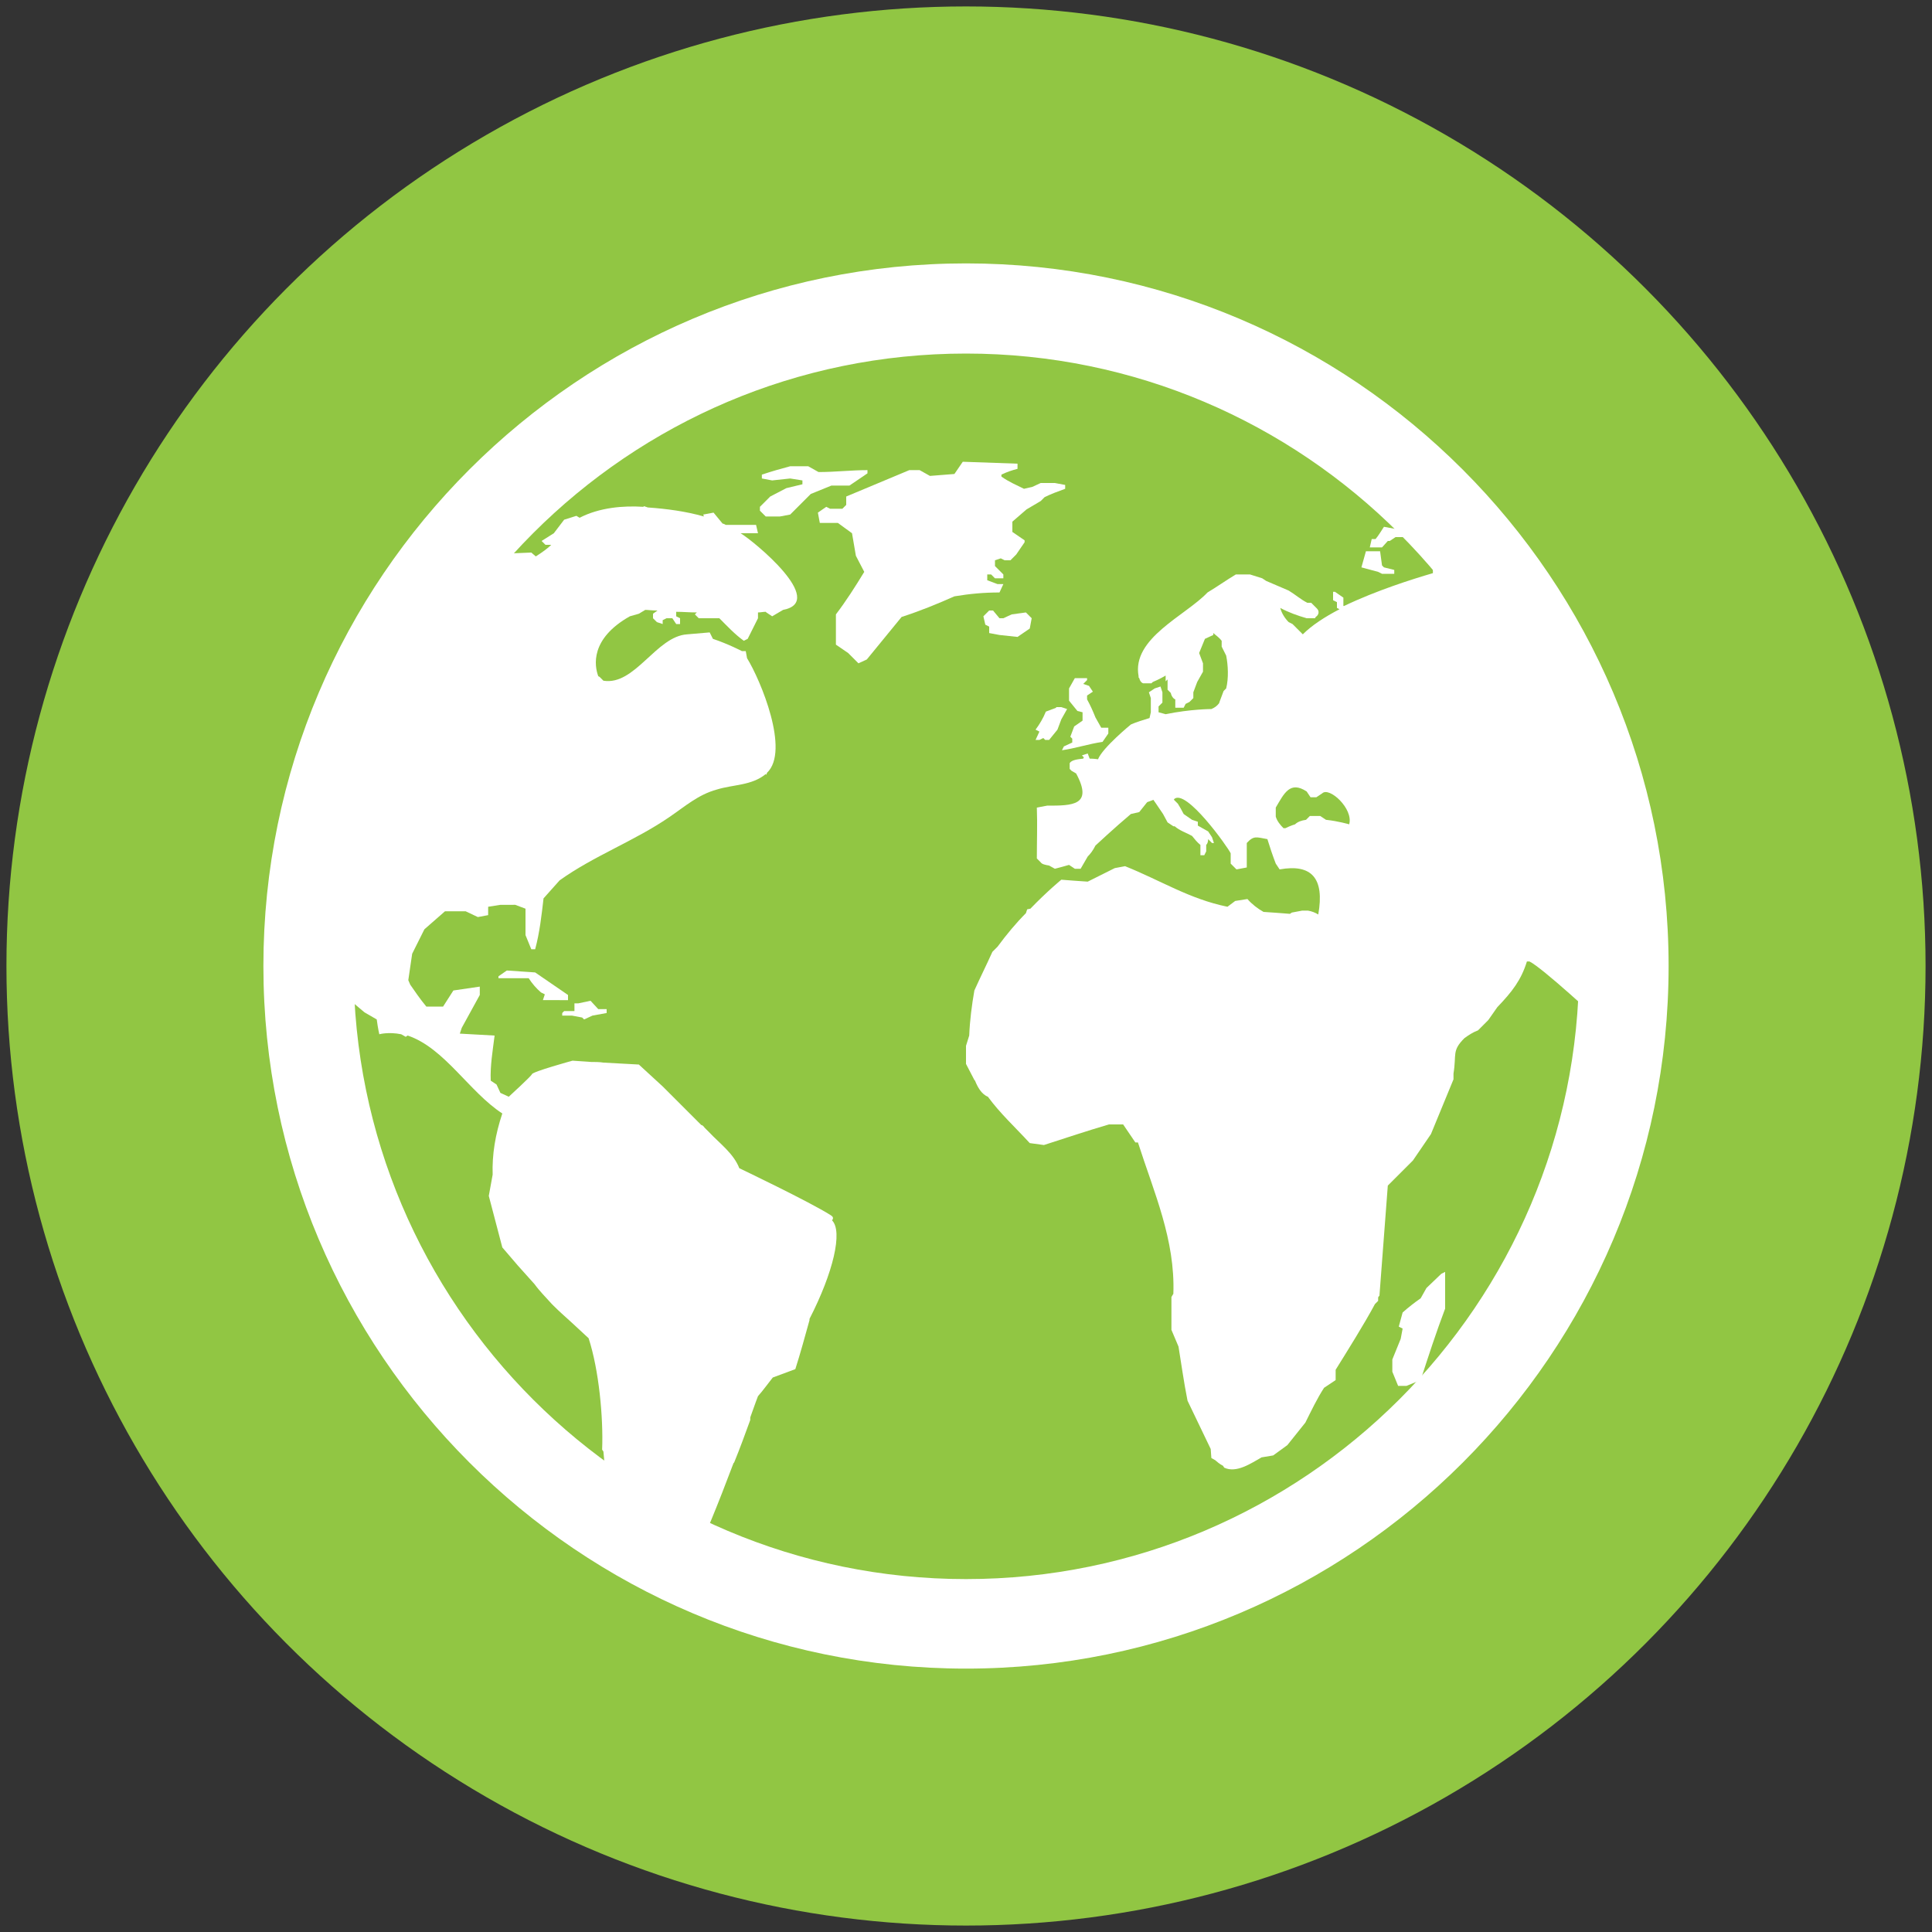
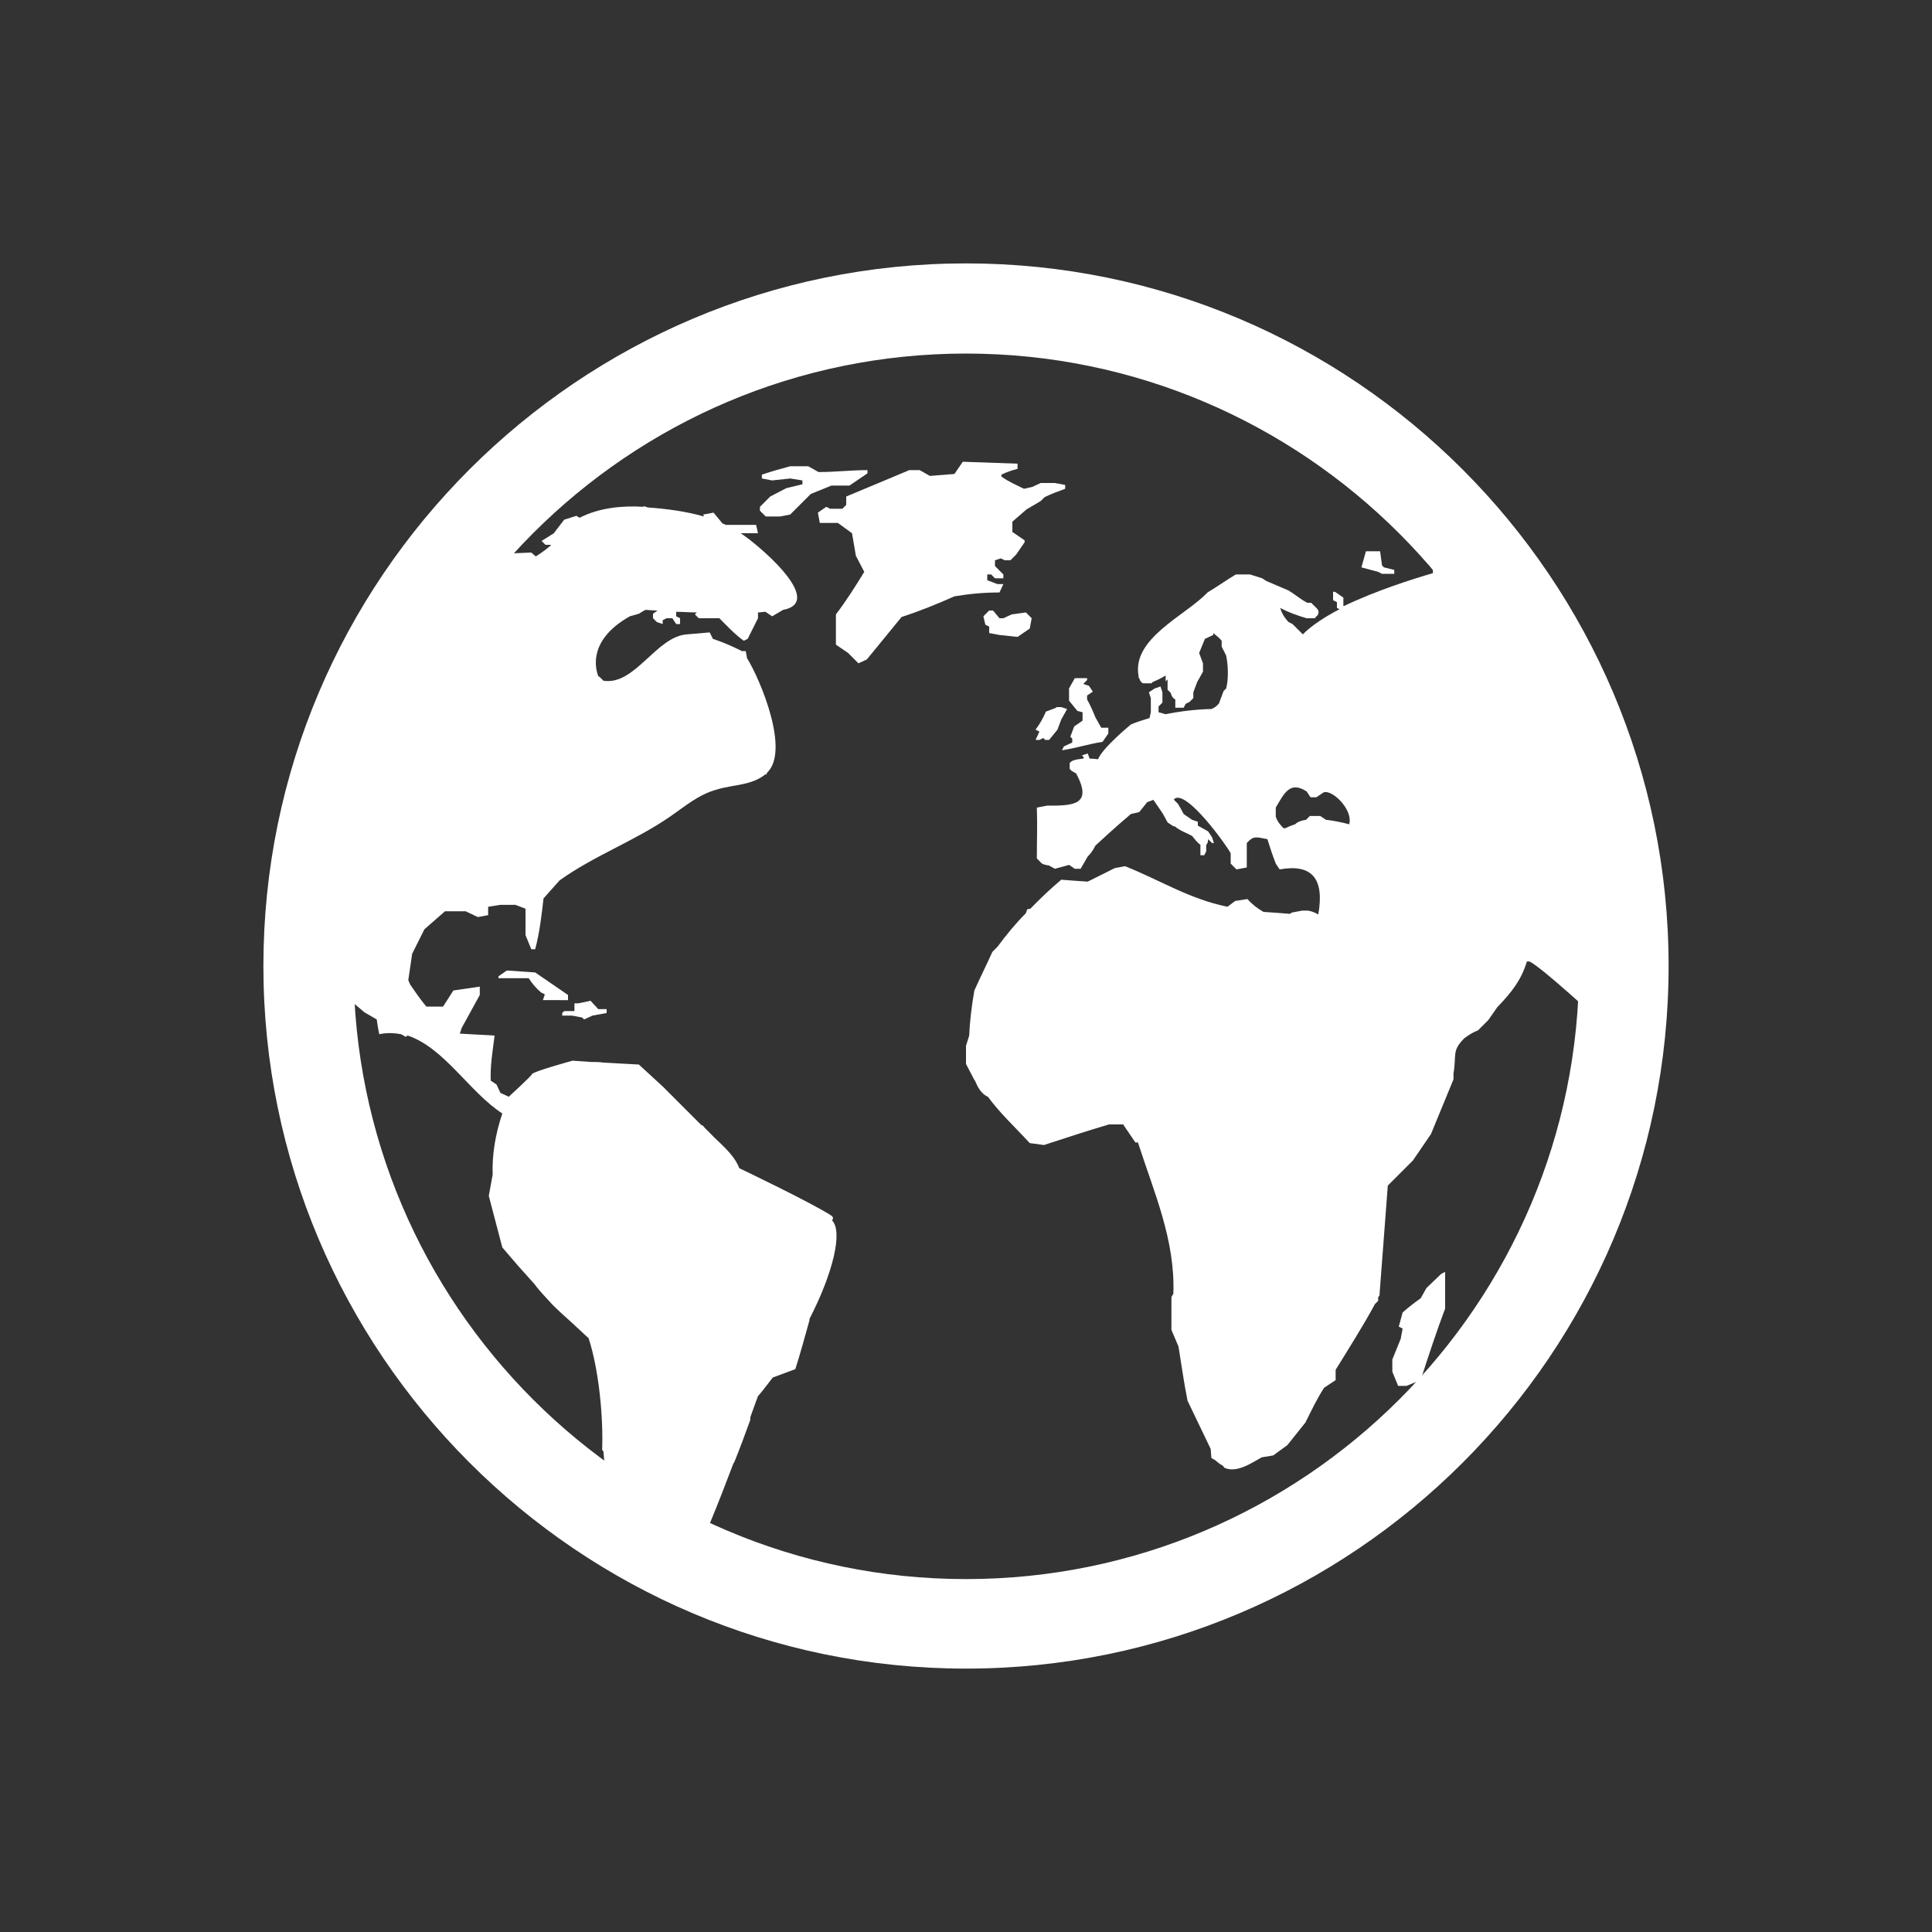
<svg xmlns="http://www.w3.org/2000/svg" xmlns:xlink="http://www.w3.org/1999/xlink" version="1.1" id="Ebene_1" x="0px" y="0px" viewBox="0 0 300 300" style="enable-background:new 0 0 300 300;" xml:space="preserve">
  <rect x="0" y="0" width="300" height="300" fill="#333333" stroke="none" />
  <style type="text/css">
	.st0{fill:#91C643;}
	.st1{clip-path:url(#SVGID_00000159468795801056834200000001566675199423762875_);}
	.st2{fill:#FFFFFF;}
</style>
  <g>
-     <circle class="st0" cx="150" cy="150" r="149" />
    <g>
      <g>
        <g>
          <defs>
            <circle id="SVGID_1_" cx="150" cy="150" r="102.1" />
          </defs>
          <clipPath id="SVGID_00000183961785599730552950000016312724245959252386_">
            <use xlink:href="#SVGID_1_" style="overflow:visible;" />
          </clipPath>
          <g style="clip-path:url(#SVGID_00000183961785599730552950000016312724245959252386_);">
            <polygon class="st2" points="32.3,99.2 31,99.5 31,100.5 32.6,100.5 33.5,100.2 33.2,99.5      " />
            <polygon class="st2" points="54.7,112.8 55,112.8 55,111.2 54.4,110.3 54.1,109.3 52.8,109.3 52.8,110.6 53.8,110.6        53.8,111.8      " />
            <path class="st2" d="M121.1,80.2l1.6-0.3l3.2-3.2l3.2-1.3h2.8l2.8-1.9V73c-2.5,0-5,0.3-7.6,0.3l-1.6-0.9h-2.8       c-1.5,0.4-2.9,0.8-4.4,1.3v0.6l1.6,0.3l2.8-0.3l1.9,0.3v0.6l-2.5,0.6l-2.5,1.3l-1.6,1.6v0.6l0.9,0.9H121.1z" />
            <path class="st2" d="M88.2,155.4c0-0.3,0-0.6,0-0.9l-5.1-3.5l-4.4-0.3l-1.3,0.9v0.3h4.7c0.5,0.8,1.2,1.6,1.9,2.2l0.6,0.3       l-0.3,0.9H88.2z" />
            <polygon class="st2" points="90.4,158 90.7,158.3 92,157.7 94.2,157.3 94.2,156.7 92.9,156.7 91.7,155.4 89.8,155.8        89.2,155.8 89.2,157 87.6,157 87.3,157.3 87.3,157.7 88.8,157.7      " />
            <path class="st2" d="M155.8,90.7h-0.9l-1.6-0.6v-0.9h0.6l0.6,0.6h1.3v-0.6l-1.3-1.3v-0.9l0.9-0.3l0.6,0.3h0.9l0.9-0.9l1.3-1.9       v-0.3l-1.9-1.3v-1.6l2.2-1.9l2.2-1.3l0.6-0.6c1-0.5,2.1-0.9,3.2-1.3v-0.6l-1.6-0.3h-2.2l-1.3,0.6l-1.3,0.3       c-1.2-0.6-2.4-1.1-3.5-1.9v-0.3c0.8-0.4,1.7-0.7,2.5-0.9V72l-8.5-0.3l-1.3,1.9l-3.8,0.3l-1.6-0.9h-1.6l-9.8,4.1v1.3l-0.6,0.6       h-1.9l-0.6-0.3l-1.3,0.9l0.3,1.6c0.9,0,1.9,0,2.8,0l2.2,1.6l0.6,3.5l1.3,2.5c-1.4,2.3-2.8,4.5-4.4,6.6v4.7l1.9,1.3l1.6,1.6       l1.3-0.6l5.4-6.6c2.8-0.9,5.5-2,8.2-3.2c2.4-0.4,4.6-0.6,7-0.6L155.8,90.7z" />
            <polygon class="st2" points="155.2,98.6 158,98.9 159.9,97.6 160.2,96 159.3,95.1 157.1,95.4 155.8,96 155.2,96 154.2,94.8        153.6,94.8 152.7,95.7 153,97 153.6,97.3 153.6,98.3      " />
            <path class="st2" d="M164,109.9l-1.6,0.6c-0.4,1-1,2-1.6,2.8l0.6,0.3l-0.6,1.3h0.6l0.6-0.3l0.3,0.3h0.6l1.3-1.6l0.6-1.6       l0.9-1.6l-0.9-0.3H164z" />
            <path class="st2" d="M168.1,110.6v1.3l-1.3,0.9l-0.6,1.6l0.3,0.3v0.6l-1.3,0.6l-0.3,0.6c2.1-0.3,4.2-1,6.3-1.3l0.9-1.3v-0.9       H171l-0.9-1.6c-0.4-1-0.8-1.9-1.3-2.8v-0.6l0.9-0.6l-0.6-0.9l-0.9-0.3l0.6-0.6v-0.3h-1.9l-0.9,1.6v1.9l1.3,1.6L168.1,110.6z" />
            <path class="st2" d="M275.9,158.3c0.6,1.8,1.2,3.6,1.9,5.4c0.3,2.4,0.3,4.8,0.3,7.3l1.6,1.6c1.2,1.8,2,3.8,2.8,5.7h0.6l0.9,0.9       h0.9l0.3-0.9c-1.2-2.4-2.6-4.7-4.1-7l-0.9-2.2v-2.5l-0.6-3.2h1.3l0.3,0.6l0.9,0.6l0.9,0.3v1.3c0.7,0.5,1.3,1,1.9,1.6l0.6,0.9       v0.9h0.9l0.3-0.9l1.3-0.9c0.7-0.9,1.4-1.8,1.9-2.8l-0.3-3.8c-1.4-1.6-2.8-3-4.4-4.4l-0.3-1.3l1.3-3.2l1.3-0.6l0.6,0.6l0.6,0.9       h0.6l0.9-1.6l2.8-1.9c1.5-1.5,3.1-3,4.4-4.7v-4.4l-0.6-0.9l-0.9-0.6l0.9-0.3c-1.1-2.2-2.4-4.2-3.8-6.3v-1.6l0.6-0.3l0.3-0.6       l-1.3-0.6h-2.5l-1.3-1.3V127l1.9-1.9h1.3l-0.3,0.6v1.3l0.9,0.3l1.3-1.3h0.3c1,1,2,2,3.2,2.8c0.9,1.4,1.7,2.9,2.2,4.4       c0.6-0.4,1.3-0.8,1.9-1.3v-0.9c-0.9-1.8-2-3.4-3.2-5.1c0.2-1.6,0.4-3.2,0.6-4.7l3.2-0.9c-0.2-2.2-0.5-4.2-0.9-6.3       c-0.7-1.8-1.4-3.4-2.2-5.1l-2.2-2.5l-1.3-0.9h-1.3l-0.3,0.3h-0.6l-1.6-1.6v-4.1l0.3-0.6l1.9-0.6h2.2c1.4-0.2,2.7-0.4,4.1-0.6       l1.3-0.9l-0.6-1.6v-1.6h1.3l0.6,0.3h0.3l0.6-0.9l0.6,0.3l0.9,1.6l0.3,1.9l-0.9,1.3v1.6c3,1.8,5.9,4.5,7.9,7.3h0.6v-1.9       l-0.9-3.2l-1.9-3.2c-1.1-1.1-2.3-2.2-3.2-3.5l1.6-0.6l2.5-0.3v-0.6l1.9-2.8l0.3-0.9c-1.5-0.5-2.9-1.1-4.4-1.6v-1.6l0.6-0.3       l0.6,0.3c0.6,0,1.3,0,1.9,0l1.3,0.3h1.3v-0.6l-1.3-0.9c-2.5-0.6-4.8-1.3-7.3-2.2c-3.3-0.3-6.5-0.6-9.8-0.6l-3.5,1.6h-2.8       l-3.5-1.3c-2.6,0.3-5,0.3-7.6,0.3c-2.2-0.4-4.4-0.9-6.6-1.3l-0.6,0.9l-0.3,1.3l-2.8,0.3c-4.1-1.1-8.5-1.5-12.6-2.2h-3.5       l-2.8,1.6l-0.6-0.3l1.6-2.2l0.3-1.3l-1.3-0.3c-5.5,0-9.5,0.2-14.9,1.9c-2.2,1.9-4.5,3.5-7,5.1l0.6,1.6l1.6,1.3l2.2,0.6v0.6       c-0.6,0-1.3,0-1.9,0l-0.3,1.9l-0.3,0.3c-0.2-0.3-0.4-0.6-0.6-0.8v-1.4l-2.8-3.8v-1.3l-0.3-0.6l-1.3,0.3       c-0.7,0.7-1.5,1.5-2.2,2.2v0.6c-3.1,0.9-8.8,2.7-13.8,5.1h-0.1v-1.3l-1.3-0.9H207v1.3l0.6,0.3v0.9l0.4,0.2       c-2.3,1.2-4.3,2.5-5.7,3.9l-1.6-1.6l-0.6-0.3c-0.6-0.6-1.1-1.4-1.3-2.2c1.3,0.7,2.7,1.2,4.1,1.6h1.3l0.1-0.2       c0.5-0.3,0.6-0.9,0.2-1.3v0c-0.3-0.3-0.6-0.6-0.9-0.9H203c-1-0.5-1.9-1.3-2.9-1.9c-1.2-0.5-2.3-1-3.5-1.5l-0.6-0.4l-1.9-0.6       h-2.2c-1.5,0.9-2.9,1.9-4.4,2.8c-3.4,3.6-11.8,7.1-10.7,13v0.2l0.1,0.1c0.1,0.4,0.3,0.7,0.6,0.8h1.3l0.2-0.2c1-0.4,2-1,2-1v0.9       l0.3-0.3v1.6l0.5,0.5c0.1,0.5,0.4,0.9,0.7,1v1.3h1.3l0.3-0.6l0.6-0.3l0.6-0.6v-0.9l0.6-1.6l0.9-1.6V103l-0.6-1.6l0.9-2.2       l1.3-0.6v-0.3c0.5,0.4,1,0.8,1.3,1.2v0.9l0.7,1.4c0.3,1.5,0.4,3.5,0,5.1l-0.4,0.4l-0.6,1.6l-0.1,0.3c-0.3,0.4-0.7,0.7-1.2,0.9       c0,0-3.2,0-7.1,0.8c-0.4-0.1-0.7-0.2-1.1-0.3v-0.9l0.6-0.6v-1.6l-0.3-0.9l-0.9,0.3l-0.9,0.6l0.3,0.9v2.2l-0.2,0.9       c-1,0.3-2,0.6-2.9,1c0,0-4.4,3.6-5.1,5.4c0,0-0.6-0.1-1.3-0.1l-0.3-0.8l-0.9,0.3l0.3,0.3l-0.1,0.2c-0.9,0.1-1.8,0.2-2.1,0.7       v0.9l0.3,0.3l0.7,0.4c2.7,5-0.6,5-4.5,5l-1.6,0.3c0.1,2.6,0,5.3,0,7.9l0.6,0.6c0.2,0.3,0.7,0.4,1.3,0.5l0.9,0.5       c0.8-0.2,1.5-0.4,2.2-0.6l0.9,0.6h0.9l1.1-1.9c0.4-0.4,0.8-0.9,1.2-1.7c0,0,3-2.8,5.5-4.9l0,0l1.3-0.3l1.2-1.5       c0,0,0.1-0.1,0.2-0.1l0.8-0.3c0,0,0.7,1,1.5,2.2l0.7,1.3l0.9,0.6h0.2c0.8,0.7,1.8,1,2.7,1.5c0.4,0.5,0.8,1,1.3,1.4v1.6h0.6       l0.3-0.6v-1c0.2-0.2,0.3-0.5,0.3-0.9l0.6,0.6h0.3l-0.3-0.9l-0.6-0.9l-1.6-0.9v-0.6l-0.9-0.3l-1.3-0.9c-0.3-0.6-0.6-1.1-0.9-1.6       l-0.6-0.6l0-0.1c1.8-1.8,8.4,7.5,8.8,8.4v1.6l0.9,0.9l1.6-0.3c0-1.3,0-2.5,0-3.8c1.1-1.2,1.5-0.9,3.2-0.6       c0.4,1.3,0.8,2.5,1.3,3.8l0.6,0.9c5-0.9,7,1.4,6,7c-0.5-0.3-1-0.5-1.6-0.6h-0.9l-1.6,0.3l-0.3,0.2c-1.2-0.1-2.6-0.2-4.1-0.3       c-0.9-0.5-1.8-1.2-2.5-2l-1.9,0.3l-1.2,0.9c-5.9-1.2-10.4-4.1-15.9-6.3l-1.6,0.3l-4.2,2.1c-1.5-0.1-2.9-0.2-4.1-0.3       c0,0-2.2,1.8-4.8,4.5l-0.5,0.1l-0.2,0.6c-1.5,1.5-3,3.3-4.4,5.2l-0.8,0.8c-0.9,2-1.9,4-2.8,6c-0.4,2.3-0.7,4.6-0.8,7l-0.5,1.6       v2.8l1.3,2.5l0.1,0.1c0.4,1,1,2.1,2,2.5c1.9,2.6,4.3,4.8,6.5,7.2l2.2,0.3c3.4-1.1,6.7-2.2,10.1-3.2h2.2l1.9,2.8h0.4       c2.5,7.8,5.8,15.1,5.5,23.5l-0.3,0.5v5.1l1.1,2.6c0.4,2.4,0.8,5.4,1.4,8.4c0,0,2.2,4.6,3.6,7.5l0.1,1.4l0.7,0.4       c0,0,0,0.1,0.1,0.1c0,0,0.4,0.4,1,0.7l0.2,0.3c1.9,0.9,4.2-0.7,5.8-1.6l1.8-0.3l2.2-1.6l2.8-3.5c0.9-1.8,1.8-3.7,2.9-5.4       l1.8-1.2v-1.6c1.8-2.9,4.5-7.2,6.1-10.2l0.5-0.5v-0.5c0-0.1,0.1-0.2,0.2-0.3c0,0,1-13.3,1.3-17.1c1.3-1.3,2.6-2.6,3.9-3.9       l2.8-4.1l3.5-8.5v-0.9c0.5-3-0.3-3.5,1.7-5.5c0.7-0.5,1.3-0.9,2.1-1.2l1.6-1.6l1.4-2c2.3-2.4,3.7-4.2,4.6-7.1h0.4       c1.9,0.9,10.7,9,11.9,10.2c0.5,2.3,1.6,4.4,2.5,6.5l1.6,2.5l0.9,2.8l0.9,0.3h0.6c0.9-3.3,1.4-6.7,2.2-10.1c2-3,4.3-5.7,6-8.8       l0.9-0.6l0.3,0.6l0.9,0.3l1.3-1.6h1.3l0.3,1.6v0.9l1.3,0.9l1.9,2.5l-0.3,2.5l0.9,0.3l0.9-0.3l0.9-0.9L275.9,158.3z M209.5,128       c0,0-1.7-0.5-3.6-0.7l-0.9-0.6h-1.6l-0.6,0.6c-0.7,0.1-1.3,0.3-1.7,0.7c0,0-0.7,0.2-1.5,0.6h-0.3c-0.5-0.5-1-1.1-1.2-1.8v-1.4       c1.3-2.2,2.2-4.2,4.8-2.5l0.6,0.9h0.9l0.9-0.6C206.4,122.1,210.2,125.6,209.5,128z" />
            <polygon class="st2" points="214.6,89.1 216.5,89.1 216.5,88.5 214.9,88.1 214.6,87.8 214.3,85.6 212.1,85.6 211.4,88.1        214,88.8      " />
-             <path class="st2" d="M215.5,84h0.3l0.9-0.6h1.3l1.9-1.6v-1.6h-0.3l-2.2,1.9h-0.9l-1.6-0.3c-0.4,0.6-0.8,1.3-1.3,1.9H213       l-0.3,1.3h1.9L215.5,84z" />
            <path class="st2" d="M305.3,111.2l-0.9-0.6l-1.9-2.2h-0.6l-1.3-1.3l-0.9-1.6l-0.6-0.6H298v0.6l0.9,0.9l1.3,2.5       c1.8,1.7,3.3,3.6,5.1,5.4l0.6,1.6h0.6v-0.3h0.6V115l-0.6-0.6l-0.9-0.6l-0.6-1.6l0.3-0.6V111.2z" />
            <path class="st2" d="M308.1,122h0.9v-1.3h0.6l0.6,0.3h0.9v-0.6l0.9-0.6v-0.9l-0.9-0.9l-0.6-0.3c-0.6,0-1.3,0-1.9,0l-0.9-0.3       l-0.9,0.3v0.6c0.3,0.3,0.6,0.6,0.9,0.9c-0.2,0.4-0.4,0.8-0.6,1.3C307.4,120.9,307.7,121.5,308.1,122z" />
            <path class="st2" d="M311.6,131.7l1.3-0.3l0.3-2.2c-0.4-2-1.2-3.9-2.2-5.7l-1.3-0.9h-0.9c0.2,1.2,0.5,2.4,0.9,3.5l0.9,0.9       l-0.6,1.6l-0.9-0.3h-0.6v1.6l-2.5,1.9L305,133v0.6l1.3,0.3l0.9-0.6v-1.6l1.6-0.9h1.9L311.6,131.7z" />
            <path class="st2" d="M305.3,134.3l-0.6,0.3c0,0.3,0,0.6,0,0.9h0.9v0.6l0.3,0.9l0.6,0.6h0.6l0.6-0.9c-0.6-0.8-1.1-1.7-1.6-2.5       H305.3z" />
            <polygon class="st2" points="310,131.4 308.7,131.7 308.1,132.1 307.8,133 309.1,133 309.7,132.7 310.6,131.7      " />
            <path class="st2" d="M221.5,200l-0.9,1.6c-1,0.7-1.9,1.4-2.8,2.2l-0.6,2.2l0.6,0.3l-0.3,1.6l-1.3,3.2v1.9l0.9,2.2h1.3l2.2-0.9       c1.2-3.7,2.4-7.4,3.8-11.1c0-1.9,0-3.8,0-5.7l-0.6,0.3L221.5,200z" />
            <polygon class="st2" points="229.4,208.8 229.4,209.8 230.4,210.1 231,210.1 231,209.5 230.4,208.8      " />
-             <polygon class="st2" points="232,208.8 232.6,208.8 232.9,208.5 232.9,207.6 232.3,207.6      " />
            <polygon class="st2" points="300.5,146 299.6,146.3 299,148.2 299.6,149.8 300.5,150.7 301.5,150.7 300.8,148.5 300.8,147.5             " />
            <path class="st2" d="M302.4,155.1l-1.6,0.3c0.3,0.8,0.5,1.7,0.6,2.5l-0.6,0.6l0.3,1.3l1.6,2.2h1.9l1.6,1.3h0.9l-0.3-0.6       l-1.6-1.3l-1.6-0.6l-0.6-2.2l0.6-1.9L302.4,155.1z" />
            <path class="st2" d="M258.5,168.7l-0.3,0.3c-0.2,1.2-0.5,2.3-0.6,3.5l0.9,1.6l1.9-0.6l0.6-1.6l-1.3-1.3L258.5,168.7z" />
            <path class="st2" d="M287.3,188.6v-1.3l0.3-1.9c-3-4.1-7.1-7.8-11.1-11.1l-1.3,0.3l0.3,1.3h0.6c2.5,3.4,4.8,6.8,7,10.4l2.8,2.5       L287.3,188.6z" />
            <polygon class="st2" points="292.6,193 294.5,193 295.5,193.7 296.7,194 296.4,192.4 294.5,190.8 292.6,190.2 289.8,189.9        288.5,189.3 286.6,189.9 286,190.8 287.3,190.8 288.2,191.8 291.1,192.4      " />
            <polygon class="st2" points="301.2,166.8 300.5,167.8 300.5,169 301.2,169 302.1,167.5 302.4,166.2 302.1,165.9 301.5,166.2             " />
-             <polygon class="st2" points="306.2,165.6 306.2,164.9 305,164.9 304.6,165.9 304.6,166.8 305.6,166.5      " />
            <path class="st2" d="M306.5,171.6l1.6-2.2l-0.6-0.9l-0.3-0.9h-0.9l-0.3,0.9l-0.6,0.3H305l-0.6,0.3l-0.6,0.9c0.4,0,0.8,0,1.3,0       l0.3,0.3v1.3H306.5z" />
            <path class="st2" d="M302.1,174.7l-0.6-0.9c-0.4-0.4-0.8-0.8-1.3-1.3l-1.9-0.3l-0.3,1.3l-0.9,1.6l-1.9,2.2l-3.2,2.2h-0.6       c0,1.2,0.1,2.3,0.3,3.5l0.9,2.5l3.8,1.6h1.3l0.6-0.3c0.9-1.8,1.6-3.5,2.2-5.4l1.3-1.3l-0.3-1.6l-0.9-0.9l0.3-1.9L302.1,174.7z" />
            <polygon class="st2" points="312.9,182 313.2,181 313.2,179.1 312.9,178.2 312.5,178.2 311.9,178.8 311.6,180.1 311.6,181        312.2,182      " />
            <path class="st2" d="M306.2,186.4l-0.9-1.6v-0.9l1.6-0.9h0.6v-0.6l-0.9-0.3l-1.3,0.6l-1.3,0.9l0.3-2.5h2.8l1.3-0.3l0.6-0.6       v-0.3h-0.6l-1.3,0.6h-1.6l-0.3-0.6h-1.6l-0.6,0.9l-0.9,3.2v2.2l0.3,1.3v1.9h1.3c-0.1-0.8-0.2-1.7-0.3-2.5l0.3-1.3h0.6       c0.2,1,0.3,2.1,0.3,3.2l1.3-0.3l0.6-0.9L306.2,186.4z" />
            <polygon class="st2" points="298.6,193.4 298,194 300.5,194 301.2,193.4 301.2,192.7 299.3,192.7      " />
            <polygon class="st2" points="304.6,193 302.4,193.4 302.4,194 303.1,194.3 304.6,194.3 306.2,193.4 306.2,192.4 305.6,192.4             " />
            <polygon class="st2" points="308.4,195.3 310.3,194.3 310.6,194 310.6,193.4 310,193.4 308.4,194 307.5,194 307.5,194.6        306.5,194.9 306.5,195.9 307.5,195.9      " />
            <polygon class="st2" points="315.1,186.7 315.1,186.1 313.8,185.5 312.5,185.5 312.5,186.4 313.5,186.7      " />
            <path class="st2" d="M318.5,186.4c1.4,1,2.7,1.9,4.1,2.8l0.3,0.9v2.2l1.9,1.6l1.9,0.3l1.3,0.6l1.6-1.9l0.6-0.3l1.6,1.9l0.6,1.6       l1.6,0.6h1.6l0.3-0.9c-0.8-1.2-1.7-2.3-2.5-3.5l-0.3-0.9l0.3-0.9l-2.5-2.2l-2.5-1.6c-1.2-0.4-2.4-1-3.5-1.6l-2.5-0.6l-1.6,1.3       h-1.3c0-0.6,0-1.3,0-1.9l-0.3-0.6l-1.3-0.3l-0.6-0.3h-0.6l-0.9,0.6l1.3,2.8L318.5,186.4z" />
            <path class="st2" d="M338.4,189.6v-2.2l-0.6,0.3c-0.3,0.5-0.5,1-0.6,1.6v0.3h-0.3l-0.6-0.3h-0.6v0.3c-0.4,0.2-0.8,0.4-1.3,0.6       v0.6h3.2L338.4,189.6z" />
            <path class="st2" d="M330.9,213.3l-2.5-5.7c-0.2-3.6-0.4-7.2-0.6-10.7h-0.6l-0.9,1.3c-0.5,1.7-0.9,3.4-1.3,5.1l-1.9,3.5       l-1.3,0.3l-2.2-2.2l-0.6-0.9l-0.3-1.3l1.3-3.2l-0.3-0.9l-2.2-0.3l-0.6-0.6h-1.3c-0.7,1.1-1.6,2.1-2.5,3.2l-1.3,0.3v0.9l0.6,0.9       h-1.9v-1.3l-1.6,0.3c-3,2.4-5.7,5-8.5,7.6l-4.1,0.6l-4.4,2.2c-0.3,5.8-1.2,11.1-2.8,16.7l0.9,1.6c0.9-0.2,1.9-0.5,2.8-0.6       l4.4-1.9l4.7-0.9h6l0.9,0.9c0,1.2,0,2.3,0,3.5l0.9-0.3v-0.9l1.6-0.9h0.9v0.6l-1.6,1.6l0.6,1.9l0.3,2.2l1.3,1.9l0.9,0.6l0.6-0.9       h1.3v0.6l0.9,0.3c0.8-0.5,1.5-1,2.2-1.6l1.6-0.3l0.9-0.6l5.1-5.1c2.1-3.4,4-6.8,5.7-10.4L330.9,213.3z" />
            <path class="st2" d="M316,240.8h-0.9l-0.9,0.3l-0.6-0.6l-0.6,0.3l-0.6-0.3v0.9l-0.6,1.6v1.6c0.7,0,1.5,0,2.2,0l0.9-0.9l0.3-0.6       l1.6-0.9l-0.3-1.3H316z" />
-             <path class="st2" d="M345.4,239.8c0.1-1.5-0.2-2.9-0.3-4.4l-0.6-0.6l-0.3,0.6c-0.2,1.5-0.4,2.9-0.6,4.4l-1.3,1.3l-1.3,0.6       c-0.1,1.1-0.3,2.1-0.6,3.2l1.3,0.3l0.9-1.6c0.9-0.9,1.8-1.8,2.8-2.5h1.6v-0.9L345.4,239.8z" />
            <path class="st2" d="M338.4,243.6l-1.6,0.3l-1.9,1.9l-2.2,0.9l-1.6,1.3l-2.5,0.9l-0.9,0.6v1.6c0.9,0,1.9,0,2.8,0l0.9-0.6       l0.6-0.9c1.1-0.8,2.1-1.6,3.2-2.5l2.8-0.6l1.6-0.6l-0.3-1.3L338.4,243.6z" />
            <path class="st2" d="M129,188.7L129,188.7L129,188.7c-3.3-2.1-14.2-7.3-14.2-7.3c-0.9-2.3-3-3.8-4.7-5.6l0,0l-0.7-0.7       c-0.1-0.2-0.3-0.3-0.4-0.4l-0.1,0l-6-6l-3.7-3.4l-5.5-0.3c-0.6-0.1-1.3-0.1-1.9-0.1l-2.9-0.2c0,0-6.2,1.7-6.3,2.1       c-0.1,0.3-3.6,3.5-3.6,3.5l-1.3-0.6l-0.6-1.3l-0.9-0.6c-0.1-2.3,0.3-4.6,0.6-7l-5.4-0.3l0.3-0.9l2.8-5.1v-1.3l-4.1,0.6       l-1.6,2.5h-2.6c-1-1.2-1.8-2.4-2.5-3.4l-0.3-0.7l0.6-4.1l1.9-3.8l3.2-2.8h3.2l1.9,0.9l1.6-0.3v-1.3l1.9-0.3H80l1.6,0.6v4.1       l0.9,2.2h0.6c0.7-2.6,1-5.3,1.3-7.9l2.5-2.8c5.3-3.8,11.6-6.1,17-9.8c2.5-1.7,4.5-3.5,7.4-4.3c2.6-0.8,5.4-0.6,7.6-2.4l0.1,0.1       l0.1-0.3c3.6-3.4-1-14.4-3.1-17.8l-0.2-1.1h-0.6c0,0-2.1-1.1-4.5-1.9l-0.5-1l-3.5,0.3l0,0c-4.8,0.3-8.1,8-13,7.2l-0.6-0.6       l-0.2-0.1c-0.6-1.6-1.3-5.8,4.9-9.3l1.4-0.4l1-0.6c0.4,0,1,0.1,1.9,0.1l-0.7,0.5V96l0.6,0.6l0.9,0.3v-0.6l0.6-0.3h0.9l0.6,0.9       h0.6V96l-0.6-0.3V95c1,0,2.1,0.1,3.2,0.1l-0.3,0.3l0.6,0.6h3.2c1.2,1.2,2.4,2.5,3.8,3.5l0.6-0.3l1.6-3.2v-0.9       c0.4,0,0.8-0.1,1.2-0.1l0.1,0.1l0.9,0.6l1.7-1c6.9-1.3-4.6-10.7-6.6-11.9h2.7l-0.3-1.3h-4.7c-0.2-0.1-0.4-0.2-0.5-0.2l-1.4-1.7       l-1.6,0.3l0.1,0.3c-2.8-0.8-5.8-1.2-8.7-1.4l-0.6-0.2l-0.1,0.1c-3.1-0.2-6.8,0.1-9.9,1.7l-0.5-0.3l-1.9,0.6L86,82.8L84.1,84       l0.6,0.6h0.9c-0.5,0.5-1.3,1.1-2.4,1.8l-0.7-0.6l-7.3,0.3l-7-1.6l-4.7-2.8h-1.3l-6,1.9h-3.8l-5.1,2.5l-0.9,3.5L42.1,91h-2.2       l-1.3,3.2v1.3l1.3,0.3v0.6l-5.1,2.5v0.9h0.6l1.3-0.3c4-2.2,7.9-4.3,12-6.3h0.6v0.6l-0.9,0.6l-0.6,0.6l-0.9,0.3L46.2,96l0.3,0.3       c0.6,0,1.3,0,1.9,0c0.6-0.3,1.3-0.6,1.9-0.9l0.6-0.6h0.6l0.6,0.6l1.6,0.9l1.3,0.3c0.2,0.8,0.6,1.5,0.9,2.2h0.6l0.9-0.3h0.3v0.6       l-0.3,1.6c-1.2,2.7-2.2,5.3-2.5,8.2l0.6,1.6c-0.2,1.2-0.4,2.5-0.3,3.8l-0.6-0.3v-0.6h-1.3l-1.6,1.9c-1.6,3-3.3,5.9-5.1,8.8       c-0.6,2-1.1,4-1.6,6v2.5l1.9,1.6v1.9c0.4,1.5,0.5,3,0.9,4.4l-0.6,1.9c0.4,1.8,1.2,3.5,2.2,5.1l0.6,1.9h0.9v-0.6       c-0.8-2.8-1.3-5.9-2.5-8.5c0.3-1.8,0.8-3.6,1.3-5.4h0.6c0,1.8,0,3.6,0,5.4c0.9,3.4,2.2,6.4,3.8,9.5v3.2l-0.3,1.3l0.9,1.3       l1.9,1.6l1.9,1.1c0.2,1.5,0.4,2.3,0.4,2.3s1.4-0.4,3.4,0l0.7,0.4l0.3-0.2c5.7,1.9,9.6,8.8,14.7,12.1c-1.1,3.3-1.6,6.4-1.5,9.5       l-0.6,3.3l2.1,8l2.4,2.8l2.6,2.9c0.8,1.1,1.8,2.1,2.7,3.1l0.1,0.1l0.1,0.1c0.9,0.9,1.8,1.7,2.8,2.6l2.7,2.5       c1.6,4.9,2.3,12.3,2.1,17.3l0.2,0.3c0.3,3,0.4,5.1,0.4,5.1l-0.3,2.8l0.6,1.3v1.6l0.3,1.3l2.2,1.3l1.3,4.1v1.3l-0.9,0.6v0.6       c0.4,0.2,0.8,0.4,1.3,0.6l3.5,6l0.9,0.3l0.3,1.3l1.6,0.9h0.6v-0.9l0.9-1.3l-0.6-1.9v-2.5l0.6-0.9v-1.3l-2.5-1.6l1.3-2.2       l0.3-2.2l0,0l2.3,1.9c1.1-1.5,3.8-8.3,6.1-14.4l0.1-0.1c0.9-2.2,1.7-4.4,2.5-6.6l0-0.4c0.7-2,1.2-3.3,1.2-3.3       c0.8-0.9,1.5-1.9,2.3-2.9l0,0l3.5-1.3c0.8-2.5,1.5-5.1,2.2-7.6v-0.2c3.7-7.2,5.2-13.6,3.5-15.3       C129.5,189.1,129.3,188.9,129,188.7z" />
          </g>
        </g>
      </g>
      <g>
        <path class="st2" d="M150,259.1c-60.2,0-109.1-49-109.1-109.1c0-60.2,49-109.1,109.1-109.1c60.2,0,109.1,49,109.1,109.1     C259.1,210.2,210.2,259.1,150,259.1z M150,54.9c-52.5,0-95.1,42.7-95.1,95.2s42.7,95.1,95.1,95.1c52.5,0,95.2-42.7,95.2-95.1     S202.5,54.9,150,54.9z" />
      </g>
    </g>
  </g>
</svg>